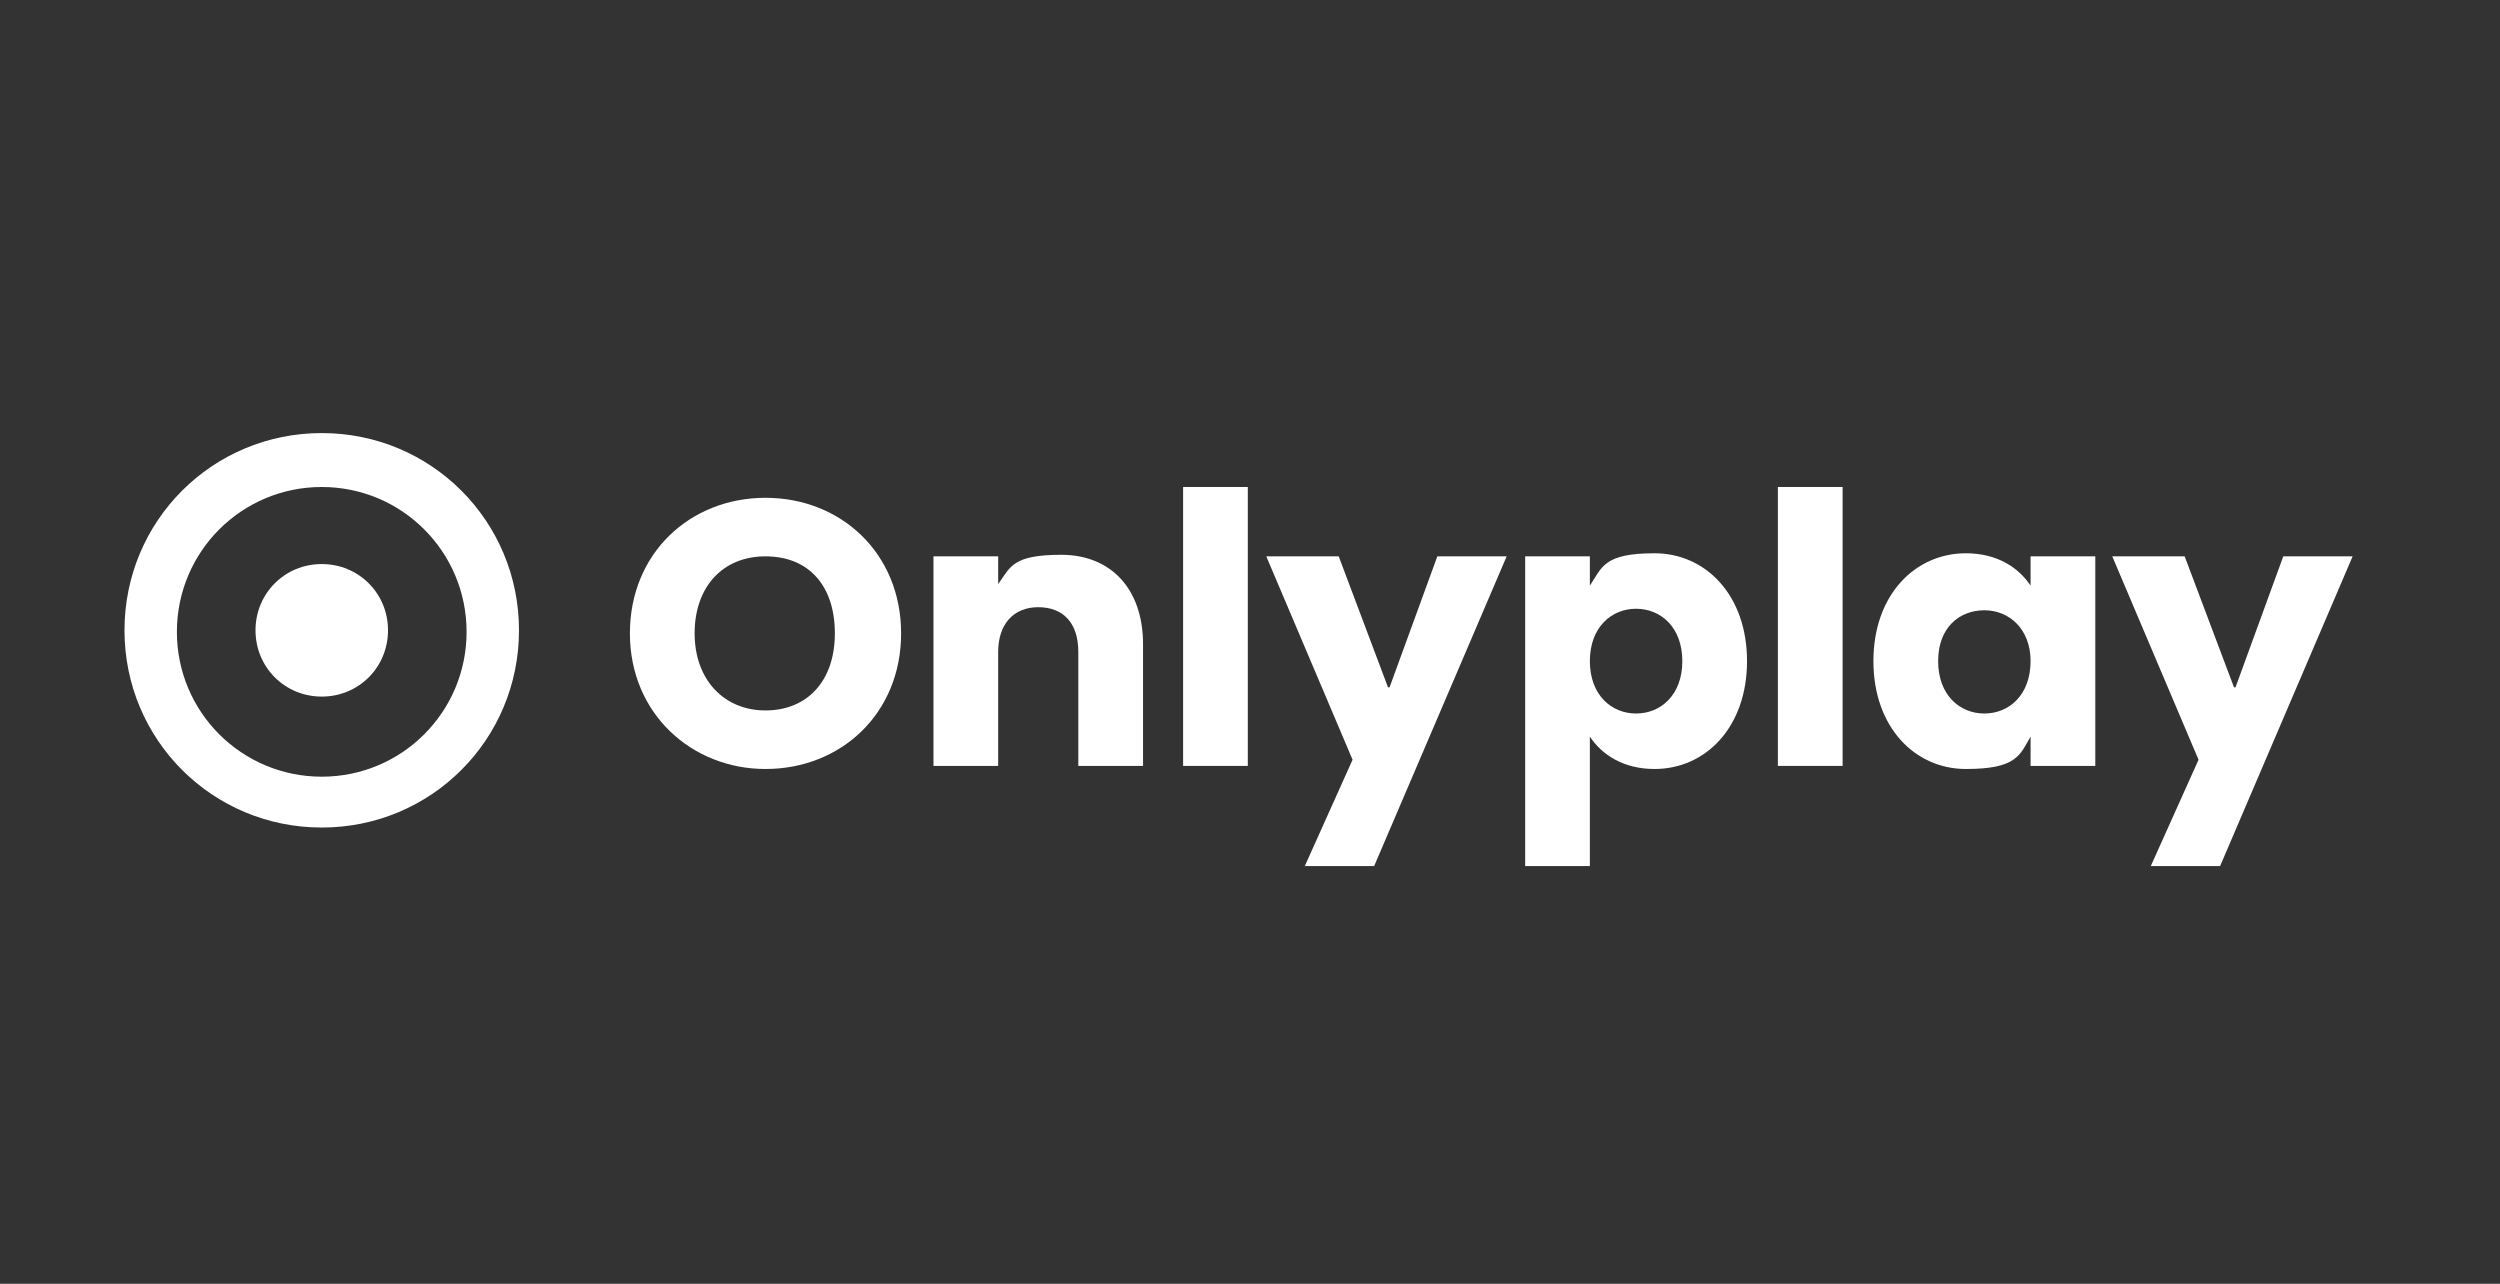
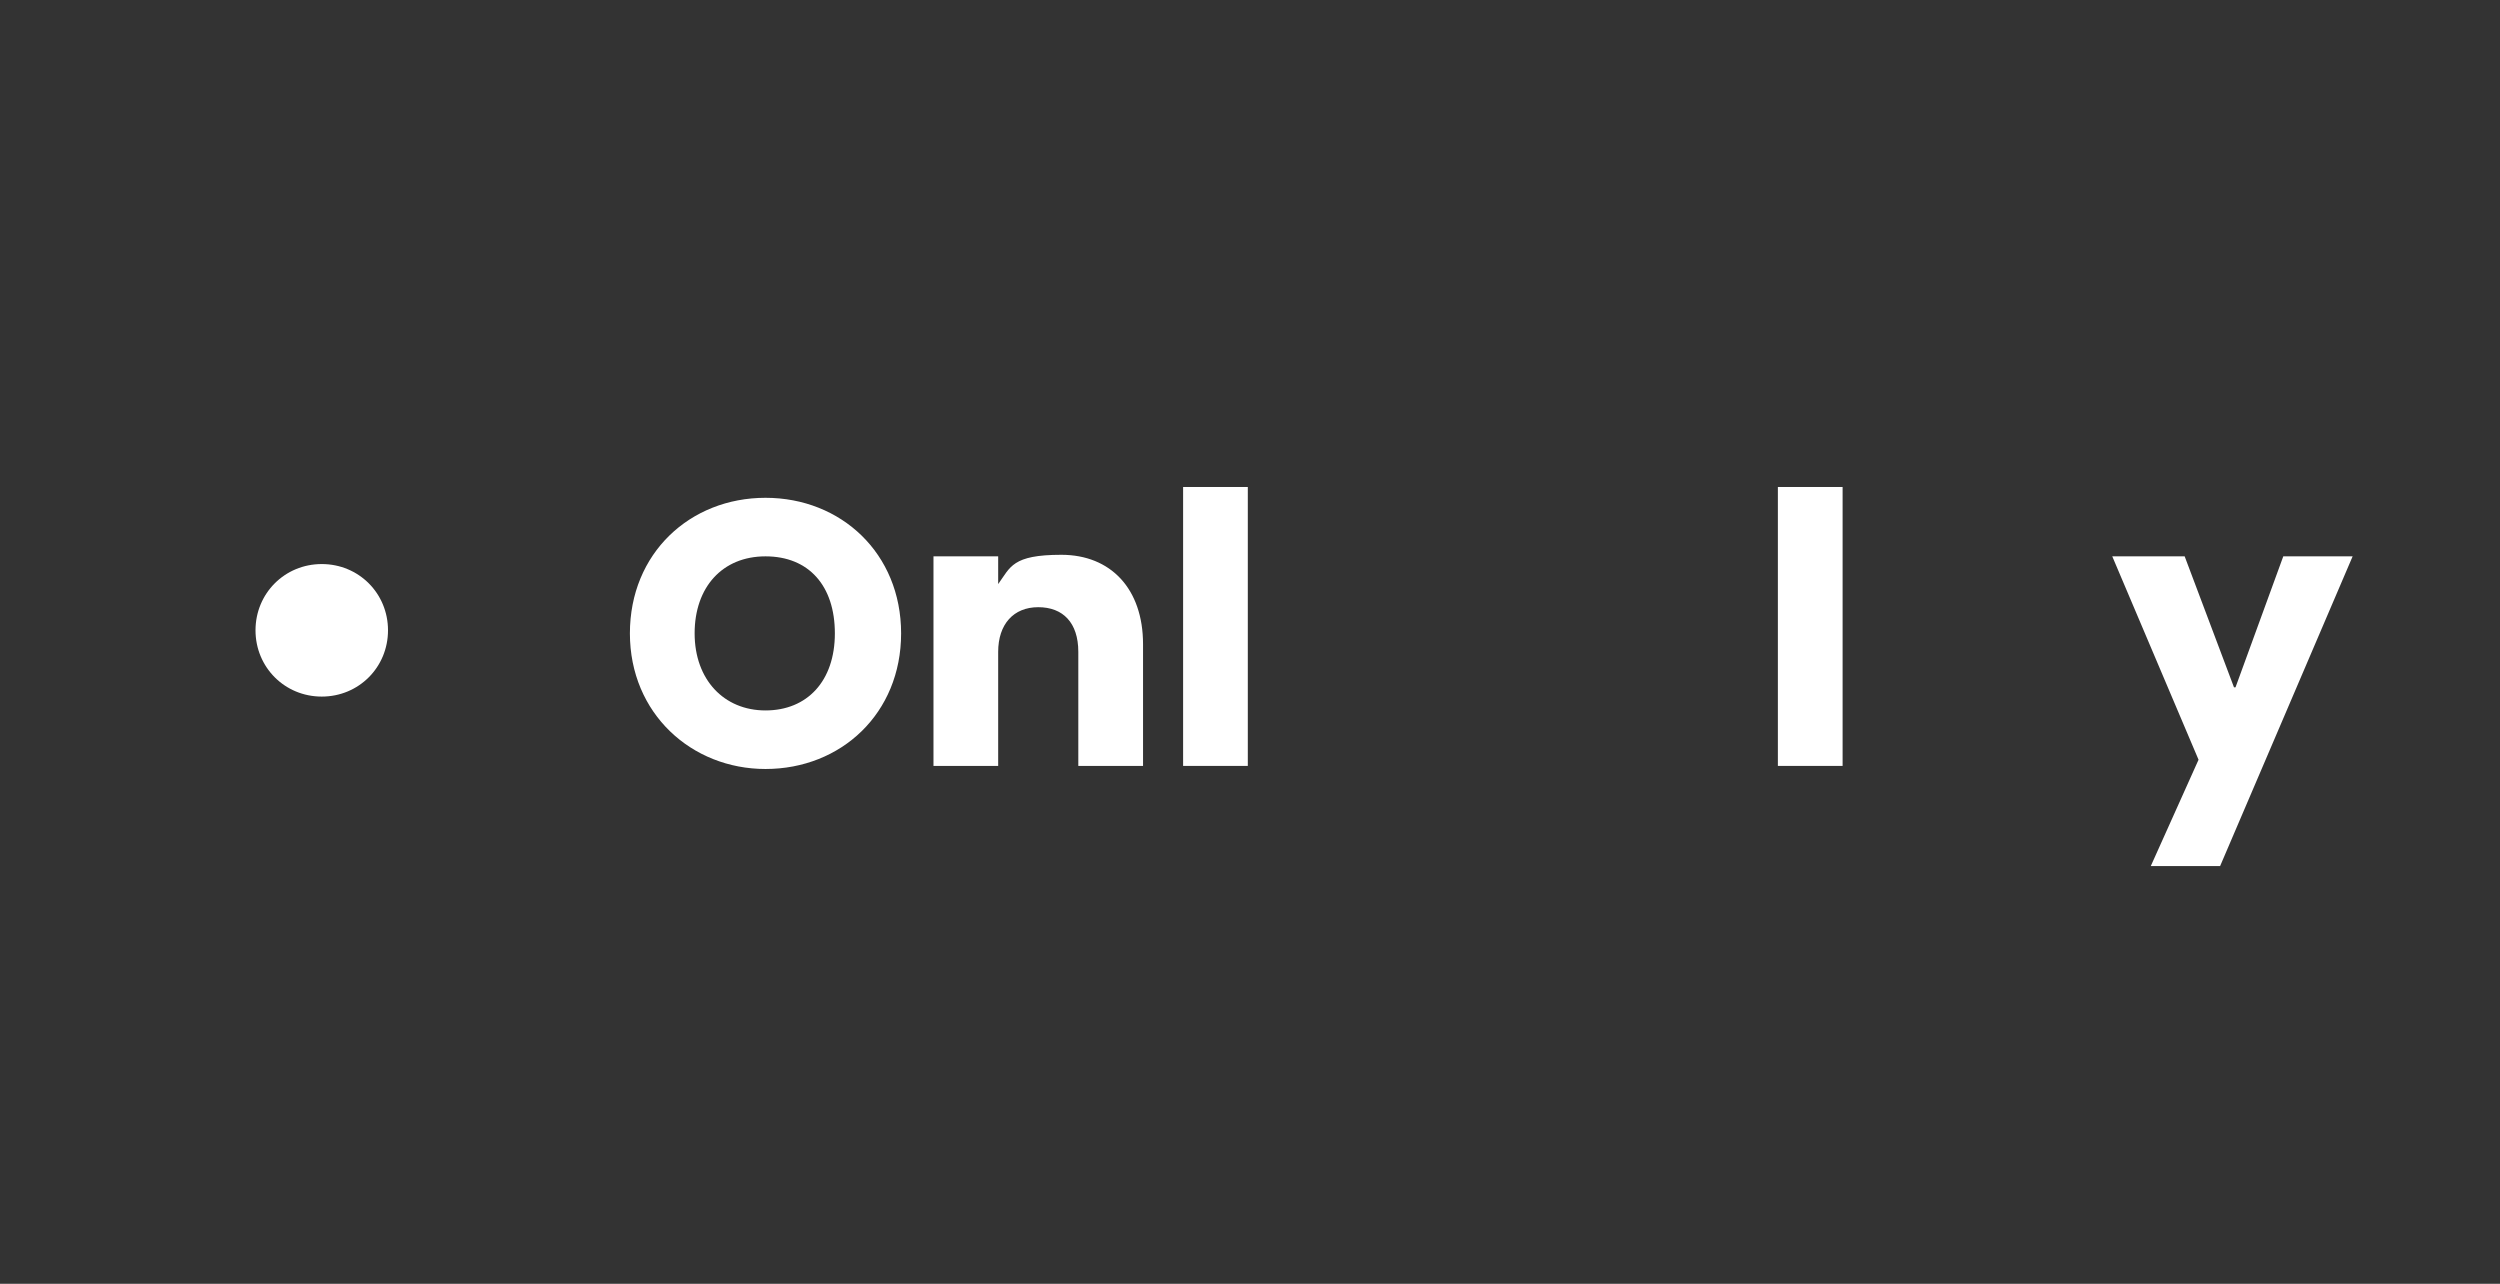
<svg xmlns="http://www.w3.org/2000/svg" width="74" height="38" viewBox="0 0 74 38" fill="none">
  <rect x="0" y="0" width="74" height="38" fill="#333333" stroke="none" />
  <path d="M26.673 18.748C26.673 16.377 24.894 14.735 22.659 14.735C20.424 14.735 18.645 16.377 18.645 18.748C18.645 21.12 20.47 22.762 22.659 22.762C24.894 22.762 26.673 21.12 26.673 18.748ZM20.561 18.748C20.561 17.38 21.382 16.468 22.659 16.468C23.936 16.468 24.712 17.334 24.712 18.748C24.712 20.162 23.891 21.029 22.659 21.029C21.428 21.029 20.561 20.117 20.561 18.748Z" fill="white" />
  <path d="M31.918 22.671H33.834V19.068C33.834 17.426 32.876 16.422 31.416 16.422C29.957 16.422 29.911 16.787 29.546 17.289V16.468H27.631V22.671H29.546V19.296C29.546 18.475 30.002 17.973 30.732 17.973C31.462 17.973 31.918 18.429 31.918 19.296V22.671Z" fill="white" />
  <path d="M35.02 22.671H36.935V14.415H35.02V22.671Z" fill="white" />
-   <path d="M41.085 20.345L39.626 16.468H37.482L40.036 22.488L38.622 25.636H40.675L44.597 16.468H42.545L41.131 20.345H41.085Z" fill="white" />
-   <path d="M47.06 17.334V16.468H45.145V25.636H47.06V21.804C47.425 22.352 48.064 22.762 48.976 22.762C50.481 22.762 51.712 21.531 51.712 19.569C51.712 17.608 50.481 16.377 48.976 16.377C47.471 16.377 47.425 16.787 47.06 17.334ZM49.797 19.569C49.797 20.573 49.158 21.12 48.428 21.12C47.699 21.12 47.06 20.573 47.06 19.569C47.06 18.566 47.699 18.019 48.428 18.019C49.158 18.019 49.797 18.566 49.797 19.569Z" fill="white" />
  <path d="M52.625 22.671H54.541V14.415H52.625V22.671Z" fill="white" />
-   <path d="M55.453 19.569C55.453 21.531 56.685 22.762 58.19 22.762C59.695 22.762 59.786 22.352 60.105 21.804V22.671H62.021V16.468H60.105V17.334C59.74 16.787 59.102 16.377 58.19 16.377C56.685 16.377 55.453 17.608 55.453 19.569ZM60.105 19.569C60.105 20.573 59.467 21.12 58.737 21.12C58.007 21.12 57.369 20.573 57.369 19.569C57.369 18.566 58.007 18.064 58.737 18.064C59.467 18.064 60.105 18.612 60.105 19.569Z" fill="white" />
  <path d="M66.126 20.345L64.666 16.468H62.523L65.077 22.488L63.663 25.636H65.715L69.638 16.468H67.585L66.171 20.345H66.126Z" fill="white" />
-   <path d="M9.524 24.495C6.285 24.495 3.685 21.895 3.685 18.657C3.685 15.419 6.285 12.819 9.524 12.819C12.762 12.819 15.362 15.419 15.362 18.657C15.362 21.895 12.762 24.495 9.524 24.495ZM9.524 14.415C7.152 14.415 5.236 16.331 5.236 18.703C5.236 21.075 7.152 22.99 9.524 22.99C11.895 22.99 13.811 21.075 13.811 18.703C13.811 16.331 11.895 14.415 9.524 14.415Z" fill="white" />
  <path d="M9.524 20.619C10.619 20.619 11.485 19.752 11.485 18.657C11.485 17.563 10.619 16.696 9.524 16.696C8.429 16.696 7.563 17.563 7.563 18.657C7.563 19.752 8.429 20.619 9.524 20.619Z" fill="white" />
</svg>